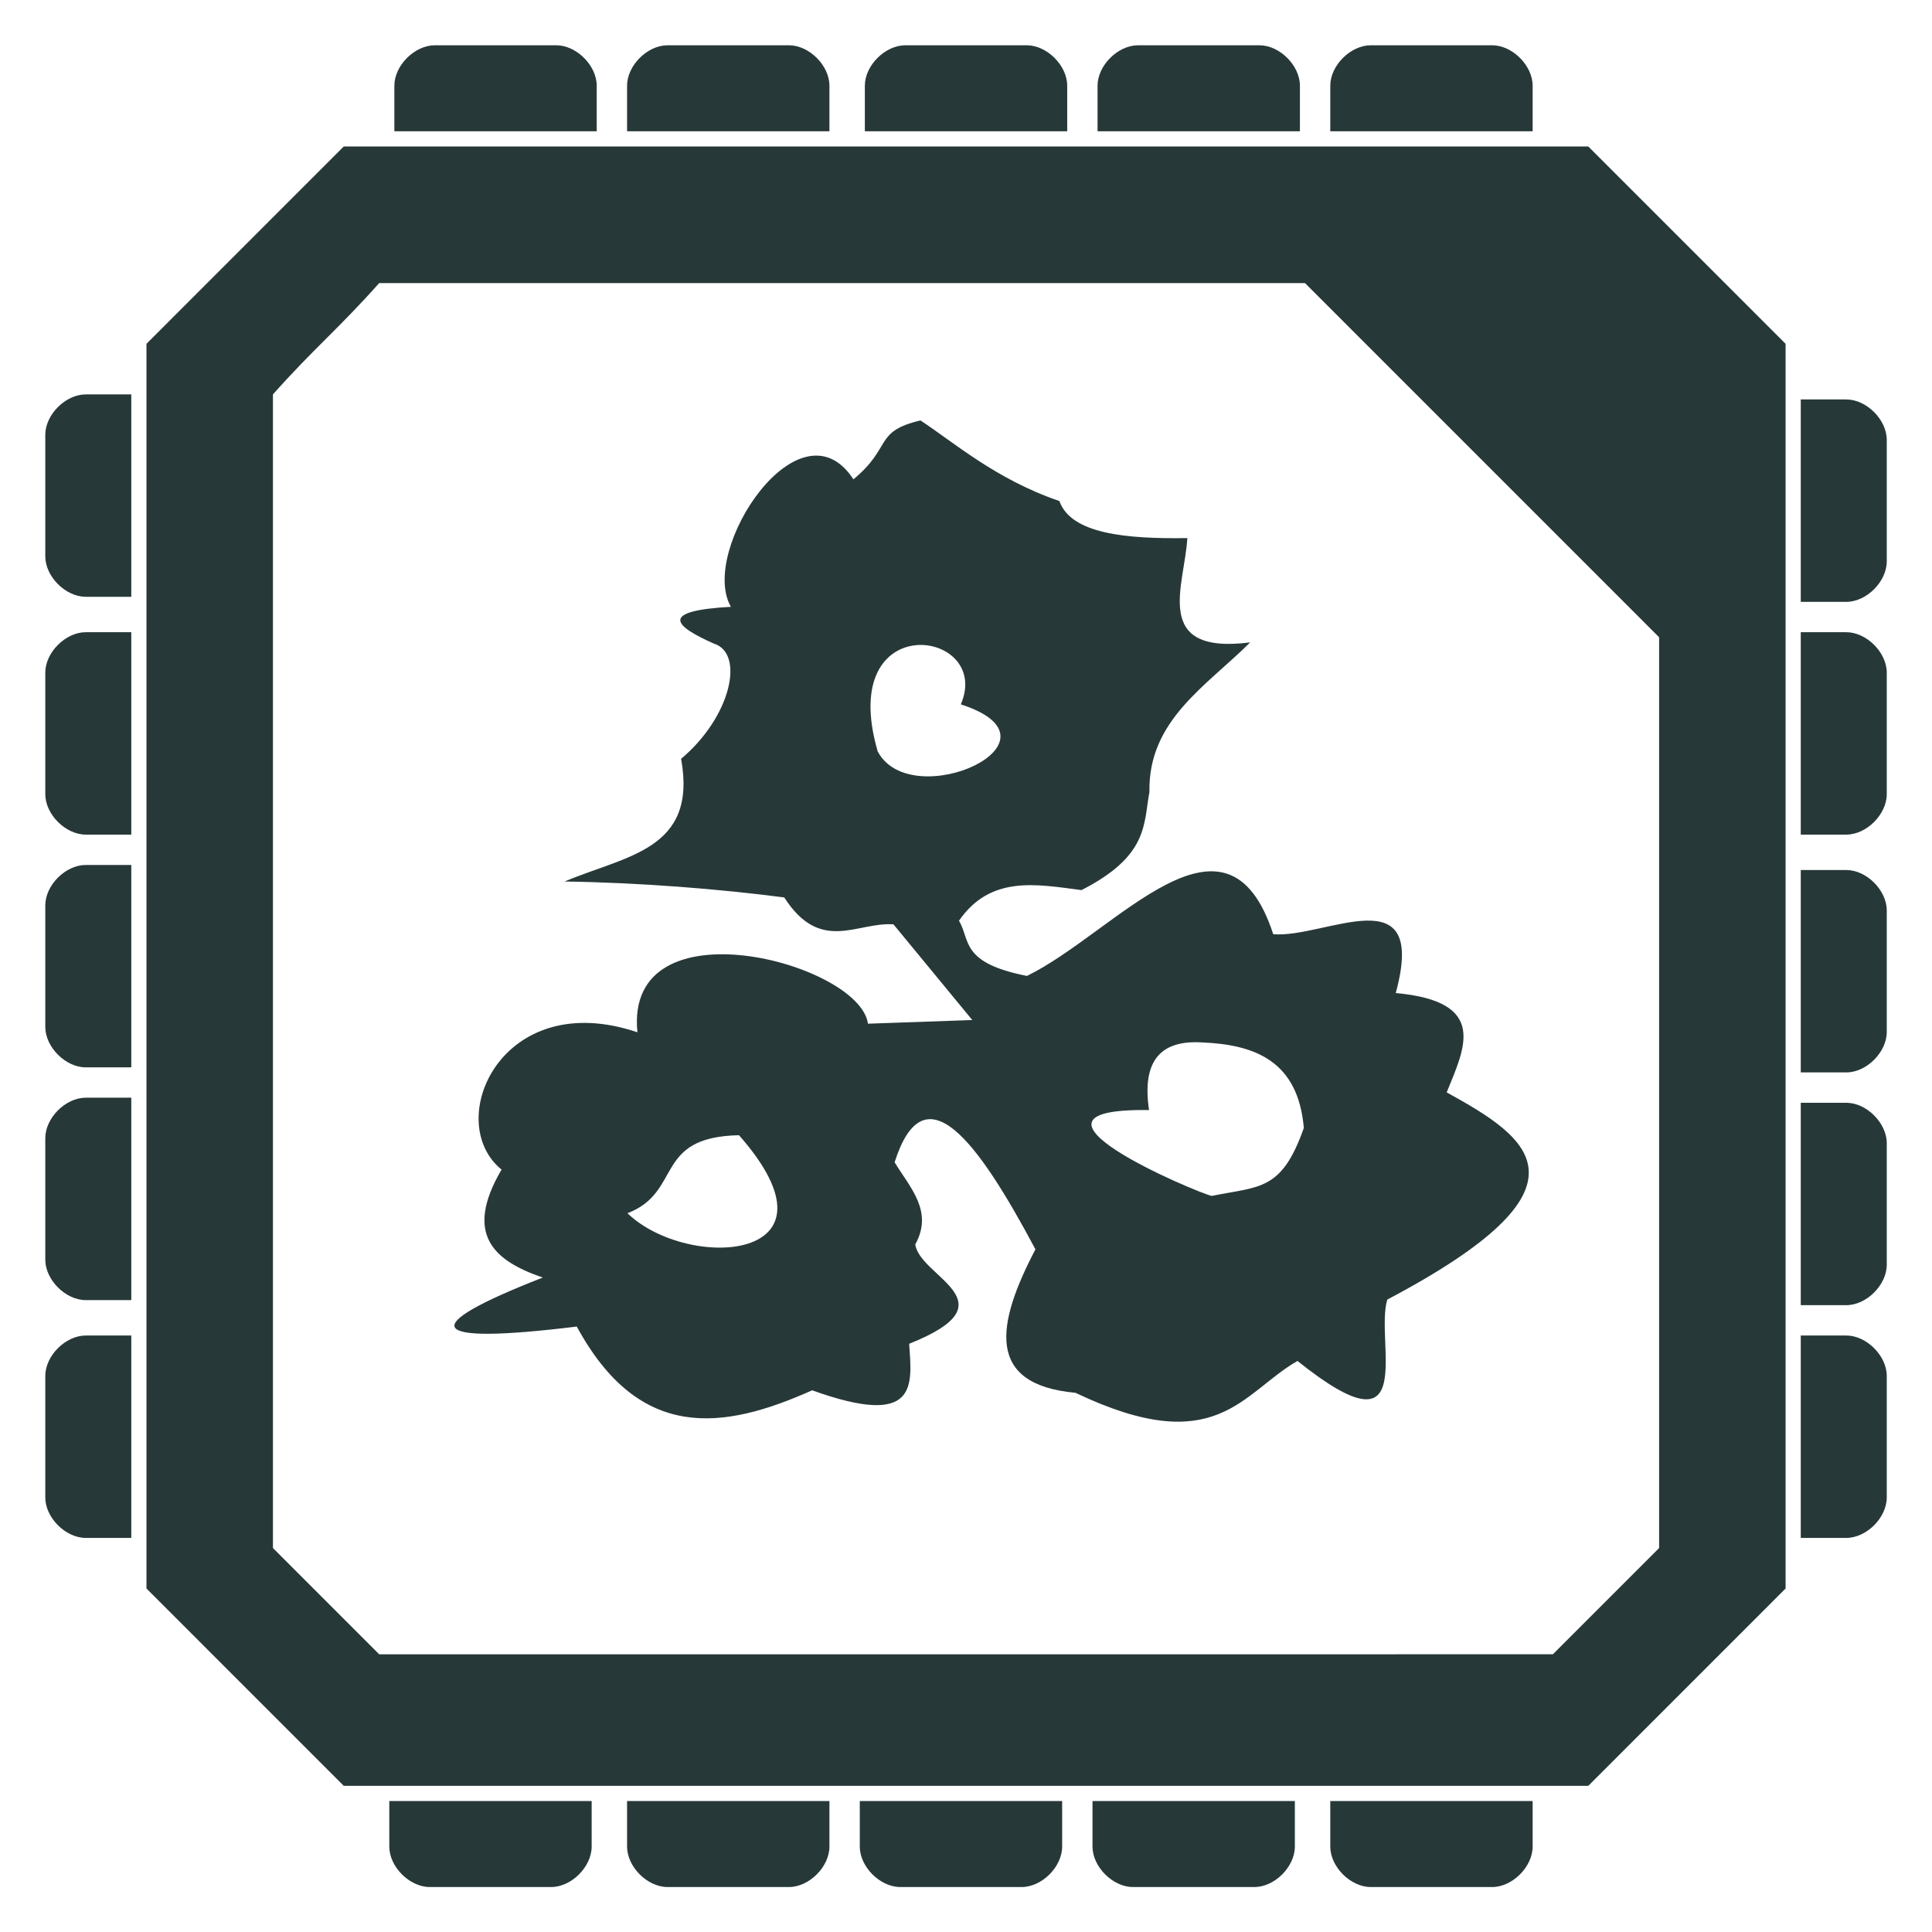
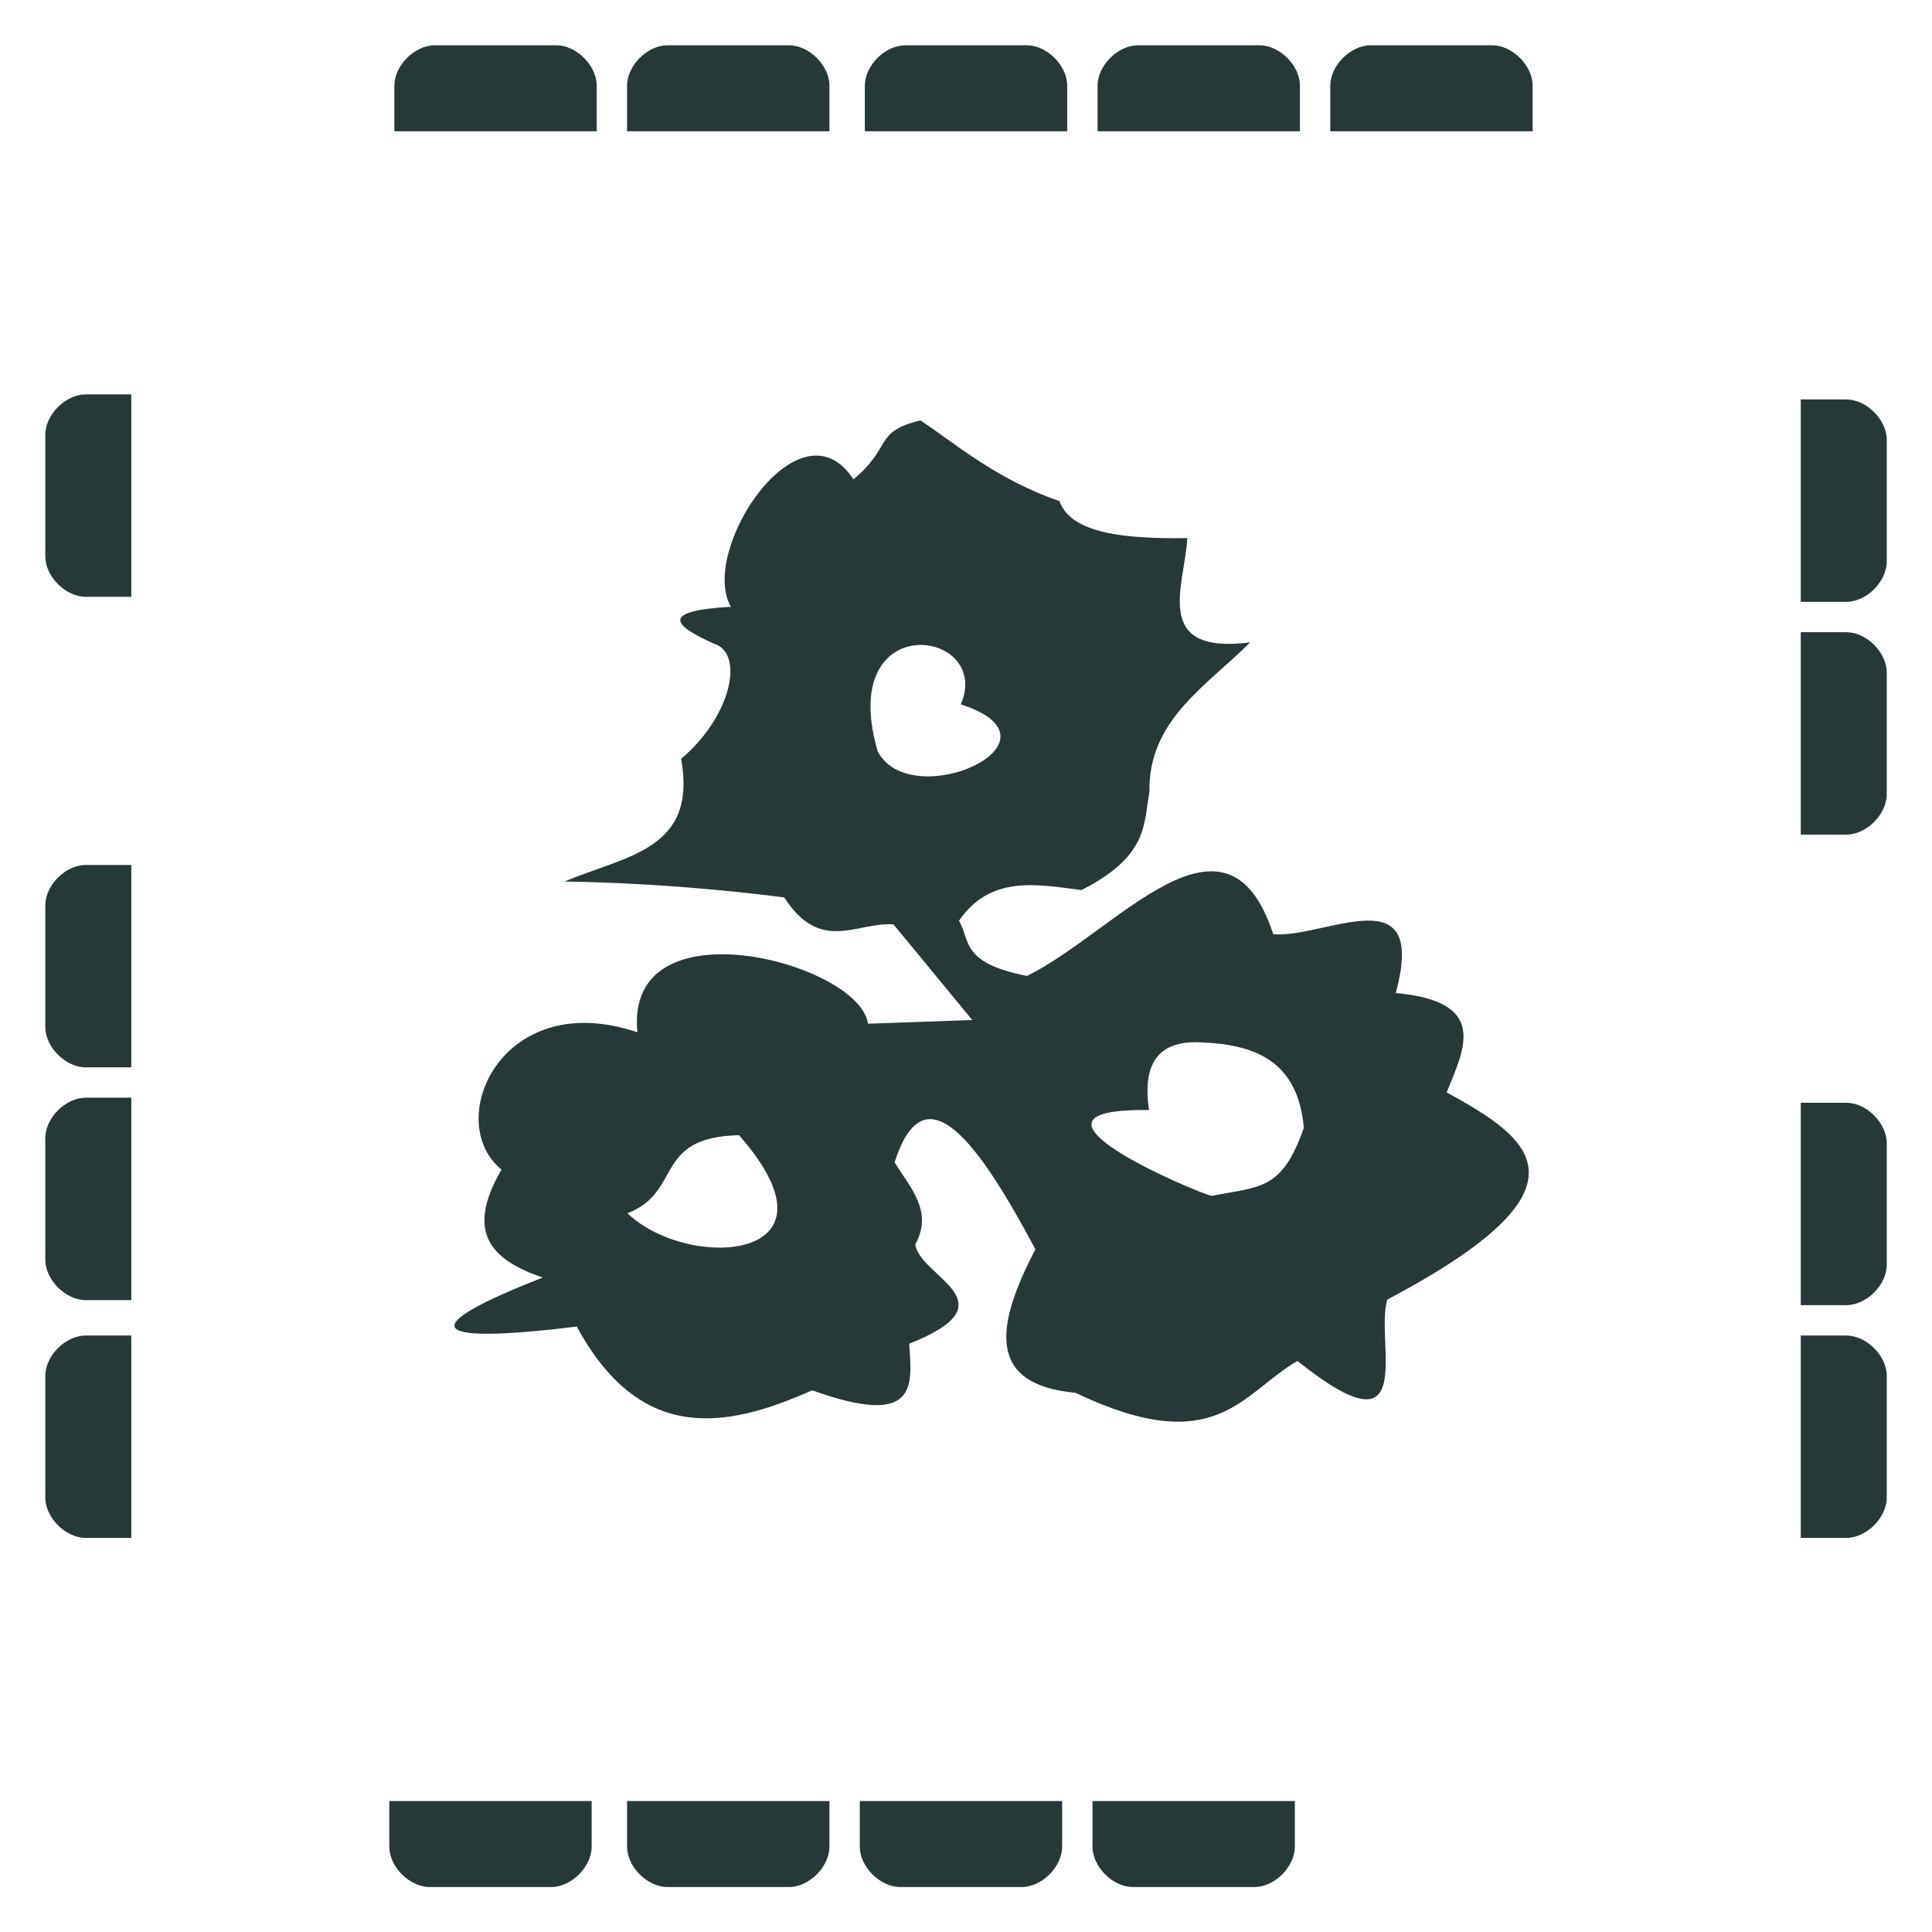
<svg xmlns="http://www.w3.org/2000/svg" xmlns:ns1="http://sodipodi.sourceforge.net/DTD/sodipodi-0.dtd" xmlns:ns2="http://www.inkscape.org/namespaces/inkscape" version="1.1" id="svg2" width="512" height="512" viewBox="0 0 512 512" ns1:docname="Precision_Choke.svg" ns2:version="1.0.1 (3bc2e813f5, 2020-09-07)">
  <defs id="defs6" />
  <ns1:namedview pagecolor="#ffffff" bordercolor="#666666" borderopacity="1" objecttolerance="10" gridtolerance="10" guidetolerance="10" ns2:pageopacity="0" ns2:pageshadow="2" ns2:window-width="1600" ns2:window-height="837" id="namedview4" showgrid="false" fit-margin-top="0" fit-margin-left="0" fit-margin-right="0" fit-margin-bottom="0" ns2:pagecheckerboard="true" ns2:zoom="0.84281414" ns2:cx="4.840471" ns2:cy="204.1734" ns2:window-x="-8" ns2:window-y="-8" ns2:window-maximized="1" ns2:current-layer="layer1" ns2:document-rotation="0" />
  <style id="style817" type="text/css">
	.st0{fill:#241C1C;}
</style>
  <g id="g887" transform="matrix(1.546,0,0,1.53,-0.464,-0.14)">
    <g id="g869">
      <g id="g831" />
      <g id="g843" />
      <g id="g855" />
      <g id="g867" />
    </g>
  </g>
  <g ns2:groupmode="layer" id="layer1" ns2:label="Layer 1" style="display:inline" transform="translate(-23.95,-22.856)">
    <g id="g881" style="fill:#273839;fill-opacity:1" transform="matrix(8.672,0,0,8.764,-171.741,-168.26)">
-       <path transform="matrix(1.546,0,0,1.53,23.486,22.717)" id="path819" d="M 30.8,2.3 H 6.2 C 4.7,3.8 3.8,4.7 2.3,6.2 v 24.6 c 1.5,1.5 2.4,2.4 3.9,3.9 h 24.6 c 1.5,-1.5 2.4,-2.4 3.9,-3.9 V 6.2 C 33.2,4.7 32.3,3.8 30.8,2.3 Z M 32.2,30 c -0.8,0.8 -1.3,1.3 -2.1,2.1 H 6.9 C 6.1,31.3 5.6,30.8 4.8,30 V 7.2 C 5.6,6.3 6.1,5.9 6.9,5 h 18.3 c 2.7,2.7 4.3,4.3 7,7 z" class="st0" ns2:connector-curvature="0" style="display:inline;fill:#273839;fill-opacity:1" />
      <path transform="matrix(1.546,0,0,1.53,23.486,22.717)" id="path821" d="M 7.2,2 V 1.1 C 7.2,0.7 7.6,0.3 8,0.3 h 2.4 c 0.4,0 0.8,0.4 0.8,0.8 V 2 Z" class="st0" ns2:connector-curvature="0" style="display:inline;fill:#273839;fill-opacity:1" />
      <path transform="matrix(1.546,0,0,1.53,23.486,22.717)" id="path823" d="M 11.8,2 V 1.1 c 0,-0.4 0.4,-0.8 0.8,-0.8 H 15 c 0.4,0 0.8,0.4 0.8,0.8 V 2 Z" class="st0" ns2:connector-curvature="0" style="display:inline;fill:#273839;fill-opacity:1" />
      <path transform="matrix(1.546,0,0,1.53,23.486,22.717)" id="path825" d="M 16.5,2 V 1.1 c 0,-0.4 0.4,-0.8 0.8,-0.8 h 2.4 c 0.4,0 0.8,0.4 0.8,0.8 V 2 Z" class="st0" ns2:connector-curvature="0" style="display:inline;fill:#273839;fill-opacity:1" />
      <path transform="matrix(1.546,0,0,1.53,23.486,22.717)" id="path827" d="M 25.7,2 V 1.1 c 0,-0.4 0.4,-0.8 0.8,-0.8 h 2.4 c 0.4,0 0.8,0.4 0.8,0.8 V 2 Z" class="st0" ns2:connector-curvature="0" style="display:inline;fill:#273839;fill-opacity:1" />
      <path transform="matrix(1.546,0,0,1.53,23.486,22.717)" id="path829" d="M 21.1,2 V 1.1 c 0,-0.4 0.4,-0.8 0.8,-0.8 h 2.4 c 0.4,0 0.8,0.4 0.8,0.8 V 2 Z" class="st0" ns2:connector-curvature="0" style="display:inline;fill:#273839;fill-opacity:1" />
      <path transform="matrix(1.546,0,0,1.53,23.486,22.717)" id="path833" d="m 7.1,35 v 0.9 c 0,0.4 0.4,0.8 0.8,0.8 h 2.4 c 0.4,0 0.8,-0.4 0.8,-0.8 V 35 Z" class="st0" ns2:connector-curvature="0" style="display:inline;fill:#273839;fill-opacity:1" />
      <path transform="matrix(1.546,0,0,1.53,23.486,22.717)" id="path835" d="m 11.8,35 v 0.9 c 0,0.4 0.4,0.8 0.8,0.8 H 15 c 0.4,0 0.8,-0.4 0.8,-0.8 V 35 Z" class="st0" ns2:connector-curvature="0" style="display:inline;fill:#273839;fill-opacity:1" />
      <path transform="matrix(1.546,0,0,1.53,23.486,22.717)" id="path837" d="m 16.4,35 v 0.9 c 0,0.4 0.4,0.8 0.8,0.8 h 2.4 c 0.4,0 0.8,-0.4 0.8,-0.8 V 35 Z" class="st0" ns2:connector-curvature="0" style="display:inline;fill:#273839;fill-opacity:1" />
-       <path transform="matrix(1.546,0,0,1.53,23.486,22.717)" id="path839" d="m 25.7,35 v 0.9 c 0,0.4 0.4,0.8 0.8,0.8 h 2.4 c 0.4,0 0.8,-0.4 0.8,-0.8 V 35 Z" class="st0" ns2:connector-curvature="0" style="display:inline;fill:#273839;fill-opacity:1" />
      <path transform="matrix(1.546,0,0,1.53,23.486,22.717)" id="path841" d="m 21,35 v 0.9 c 0,0.4 0.4,0.8 0.8,0.8 h 2.4 c 0.4,0 0.8,-0.4 0.8,-0.8 V 35 Z" class="st0" ns2:connector-curvature="0" style="display:inline;fill:#273839;fill-opacity:1" />
      <path transform="matrix(1.546,0,0,1.53,23.486,22.717)" id="path845" d="M 2,29.8 H 1.1 C 0.7,29.8 0.3,29.4 0.3,29 v -2.4 c 0,-0.4 0.4,-0.8 0.8,-0.8 H 2 Z" class="st0" ns2:connector-curvature="0" style="display:inline;fill:#273839;fill-opacity:1" />
      <path transform="matrix(1.546,0,0,1.53,23.486,22.717)" id="path847" d="M 2,25.1 H 1.1 c -0.4,0 -0.8,-0.4 -0.8,-0.8 v -2.4 c 0,-0.4 0.4,-0.8 0.8,-0.8 H 2 Z" class="st0" ns2:connector-curvature="0" style="display:inline;fill:#273839;fill-opacity:1" />
      <path transform="matrix(1.546,0,0,1.53,23.486,22.717)" id="path849" d="M 2,20.5 H 1.1 c -0.4,0 -0.8,-0.4 -0.8,-0.8 v -2.4 c 0,-0.4 0.4,-0.8 0.8,-0.8 H 2 Z" class="st0" ns2:connector-curvature="0" style="display:inline;fill:#273839;fill-opacity:1" />
      <path transform="matrix(1.546,0,0,1.53,23.486,22.717)" id="path851" d="M 2,11.2 H 1.1 C 0.7,11.2 0.3,10.8 0.3,10.4 V 8 C 0.3,7.6 0.7,7.2 1.1,7.2 H 2 Z" class="st0" ns2:connector-curvature="0" style="display:inline;fill:#273839;fill-opacity:1" />
-       <path transform="matrix(1.546,0,0,1.53,23.486,22.717)" id="path853" d="M 2,15.9 H 1.1 c -0.4,0 -0.8,-0.4 -0.8,-0.8 v -2.4 c 0,-0.4 0.4,-0.8 0.8,-0.8 H 2 Z" class="st0" ns2:connector-curvature="0" style="display:inline;fill:#273839;fill-opacity:1" />
      <path transform="matrix(1.546,0,0,1.53,23.486,22.717)" id="path857" d="m 35,29.8 h 0.9 c 0.4,0 0.8,-0.4 0.8,-0.8 v -2.4 c 0,-0.4 -0.4,-0.8 -0.8,-0.8 H 35 Z" class="st0" ns2:connector-curvature="0" style="display:inline;fill:#273839;fill-opacity:1" />
      <path transform="matrix(1.546,0,0,1.53,23.486,22.717)" id="path859" d="m 35,25.2 h 0.9 c 0.4,0 0.8,-0.4 0.8,-0.8 V 22 c 0,-0.4 -0.4,-0.8 -0.8,-0.8 H 35 Z" class="st0" ns2:connector-curvature="0" style="display:inline;fill:#273839;fill-opacity:1" />
-       <path transform="matrix(1.546,0,0,1.53,23.486,22.717)" id="path861" d="m 35,20.6 h 0.9 c 0.4,0 0.8,-0.4 0.8,-0.8 v -2.4 c 0,-0.4 -0.4,-0.8 -0.8,-0.8 H 35 Z" class="st0" ns2:connector-curvature="0" style="display:inline;fill:#273839;fill-opacity:1" />
      <path transform="matrix(1.546,0,0,1.53,23.486,22.717)" id="path863" d="m 35,11.3 h 0.9 c 0.4,0 0.8,-0.4 0.8,-0.8 V 8.1 C 36.7,7.7 36.3,7.3 35.9,7.3 H 35 Z" class="st0" ns2:connector-curvature="0" style="display:inline;fill:#273839;fill-opacity:1" />
      <path transform="matrix(1.546,0,0,1.53,23.486,22.717)" id="path865" d="m 35,15.9 h 0.9 c 0.4,0 0.8,-0.4 0.8,-0.8 v -2.4 c 0,-0.4 -0.4,-0.8 -0.8,-0.8 H 35 Z" class="st0" ns2:connector-curvature="0" style="display:inline;fill:#273839;fill-opacity:1" />
      <path style="display:inline;fill:#273839;fill-opacity:1;stroke:none;stroke-width:1px;stroke-linecap:butt;stroke-linejoin:miter;stroke-opacity:1" d="m 50.693,34.52 c -1.437,0.341 -0.851,0.804 -2.047,1.781 -1.64,-2.485 -4.735,2.151 -3.744,3.855 -2.183,0.119 -1.768,0.565 -0.52,1.113 0.944,0.291 0.536,2.203 -1.002,3.484 0.505,2.759 -1.673,2.919 -3.559,3.709 2.313,0.035 4.726,0.226 6.711,0.482 1.112,1.711 2.226,0.733 3.338,0.814 l 2.408,2.893 -3.188,0.111 c -0.252,-1.845 -7.453,-3.731 -7.045,0.26 -4.152,-1.389 -5.965,2.69 -4.152,4.152 -1.168,1.97 -0.219,2.764 1.26,3.264 -3.868,1.496 -3.631,2.049 1.039,1.482 1.921,3.502 4.489,3.124 7.193,1.928 3.282,1.168 3.045,-0.175 2.965,-1.408 3.208,-1.26 0.325,-2.007 0.186,-3.004 0.562,-1.004 -0.161,-1.715 -0.631,-2.484 0.903,-2.806 2.517,-0.686 4.303,2.633 -1.196,2.262 -1.536,4.088 1.223,4.338 4.313,2.037 5.083,0.002 6.785,-0.963 3.76,2.98 2.356,-0.572 2.744,-1.855 6.571,-3.434 4.351,-4.885 1.816,-6.266 0.55,-1.343 1.287,-2.747 -1.557,-3.004 0.992,-3.598 -2.151,-1.648 -3.744,-1.779 -1.435,-4.358 -4.82,-0.043 -7.527,1.262 -2.042,-0.4 -1.72,-1.075 -2.076,-1.67 0.968,-1.384 2.37,-1.1 3.744,-0.926 2.055,-1.037 1.893,-1.996 2.076,-2.967 -0.043,-2.17 1.746,-3.205 3.078,-4.523 -3.037,0.383 -1.992,-1.751 -1.92,-3.154 -1.859,0.028 -3.555,-0.123 -3.91,-1.121 -1.945,-0.655 -3.233,-1.782 -4.248,-2.438 z m -0.146,6.797 c 0.92,-0.093 1.877,0.648 1.381,1.789 3.465,1.109 -1.498,3.346 -2.539,1.426 -0.645,-2.195 0.238,-3.122 1.158,-3.215 z m 8.758,12.012 c 1.632,0.065 2.931,0.577 3.105,2.586 -0.682,1.914 -1.346,1.759 -2.816,2.055 -0.461,-0.104 -6.615,-2.664 -1.914,-2.596 -0.231,-1.528 0.389,-2.124 1.625,-2.045 z m -14.156,2.805 c 3.427,3.848 -1.574,4.115 -3.408,2.359 1.694,-0.644 0.779,-2.304 3.408,-2.359 z" id="path932" ns2:connector-curvature="0" />
    </g>
  </g>
</svg>